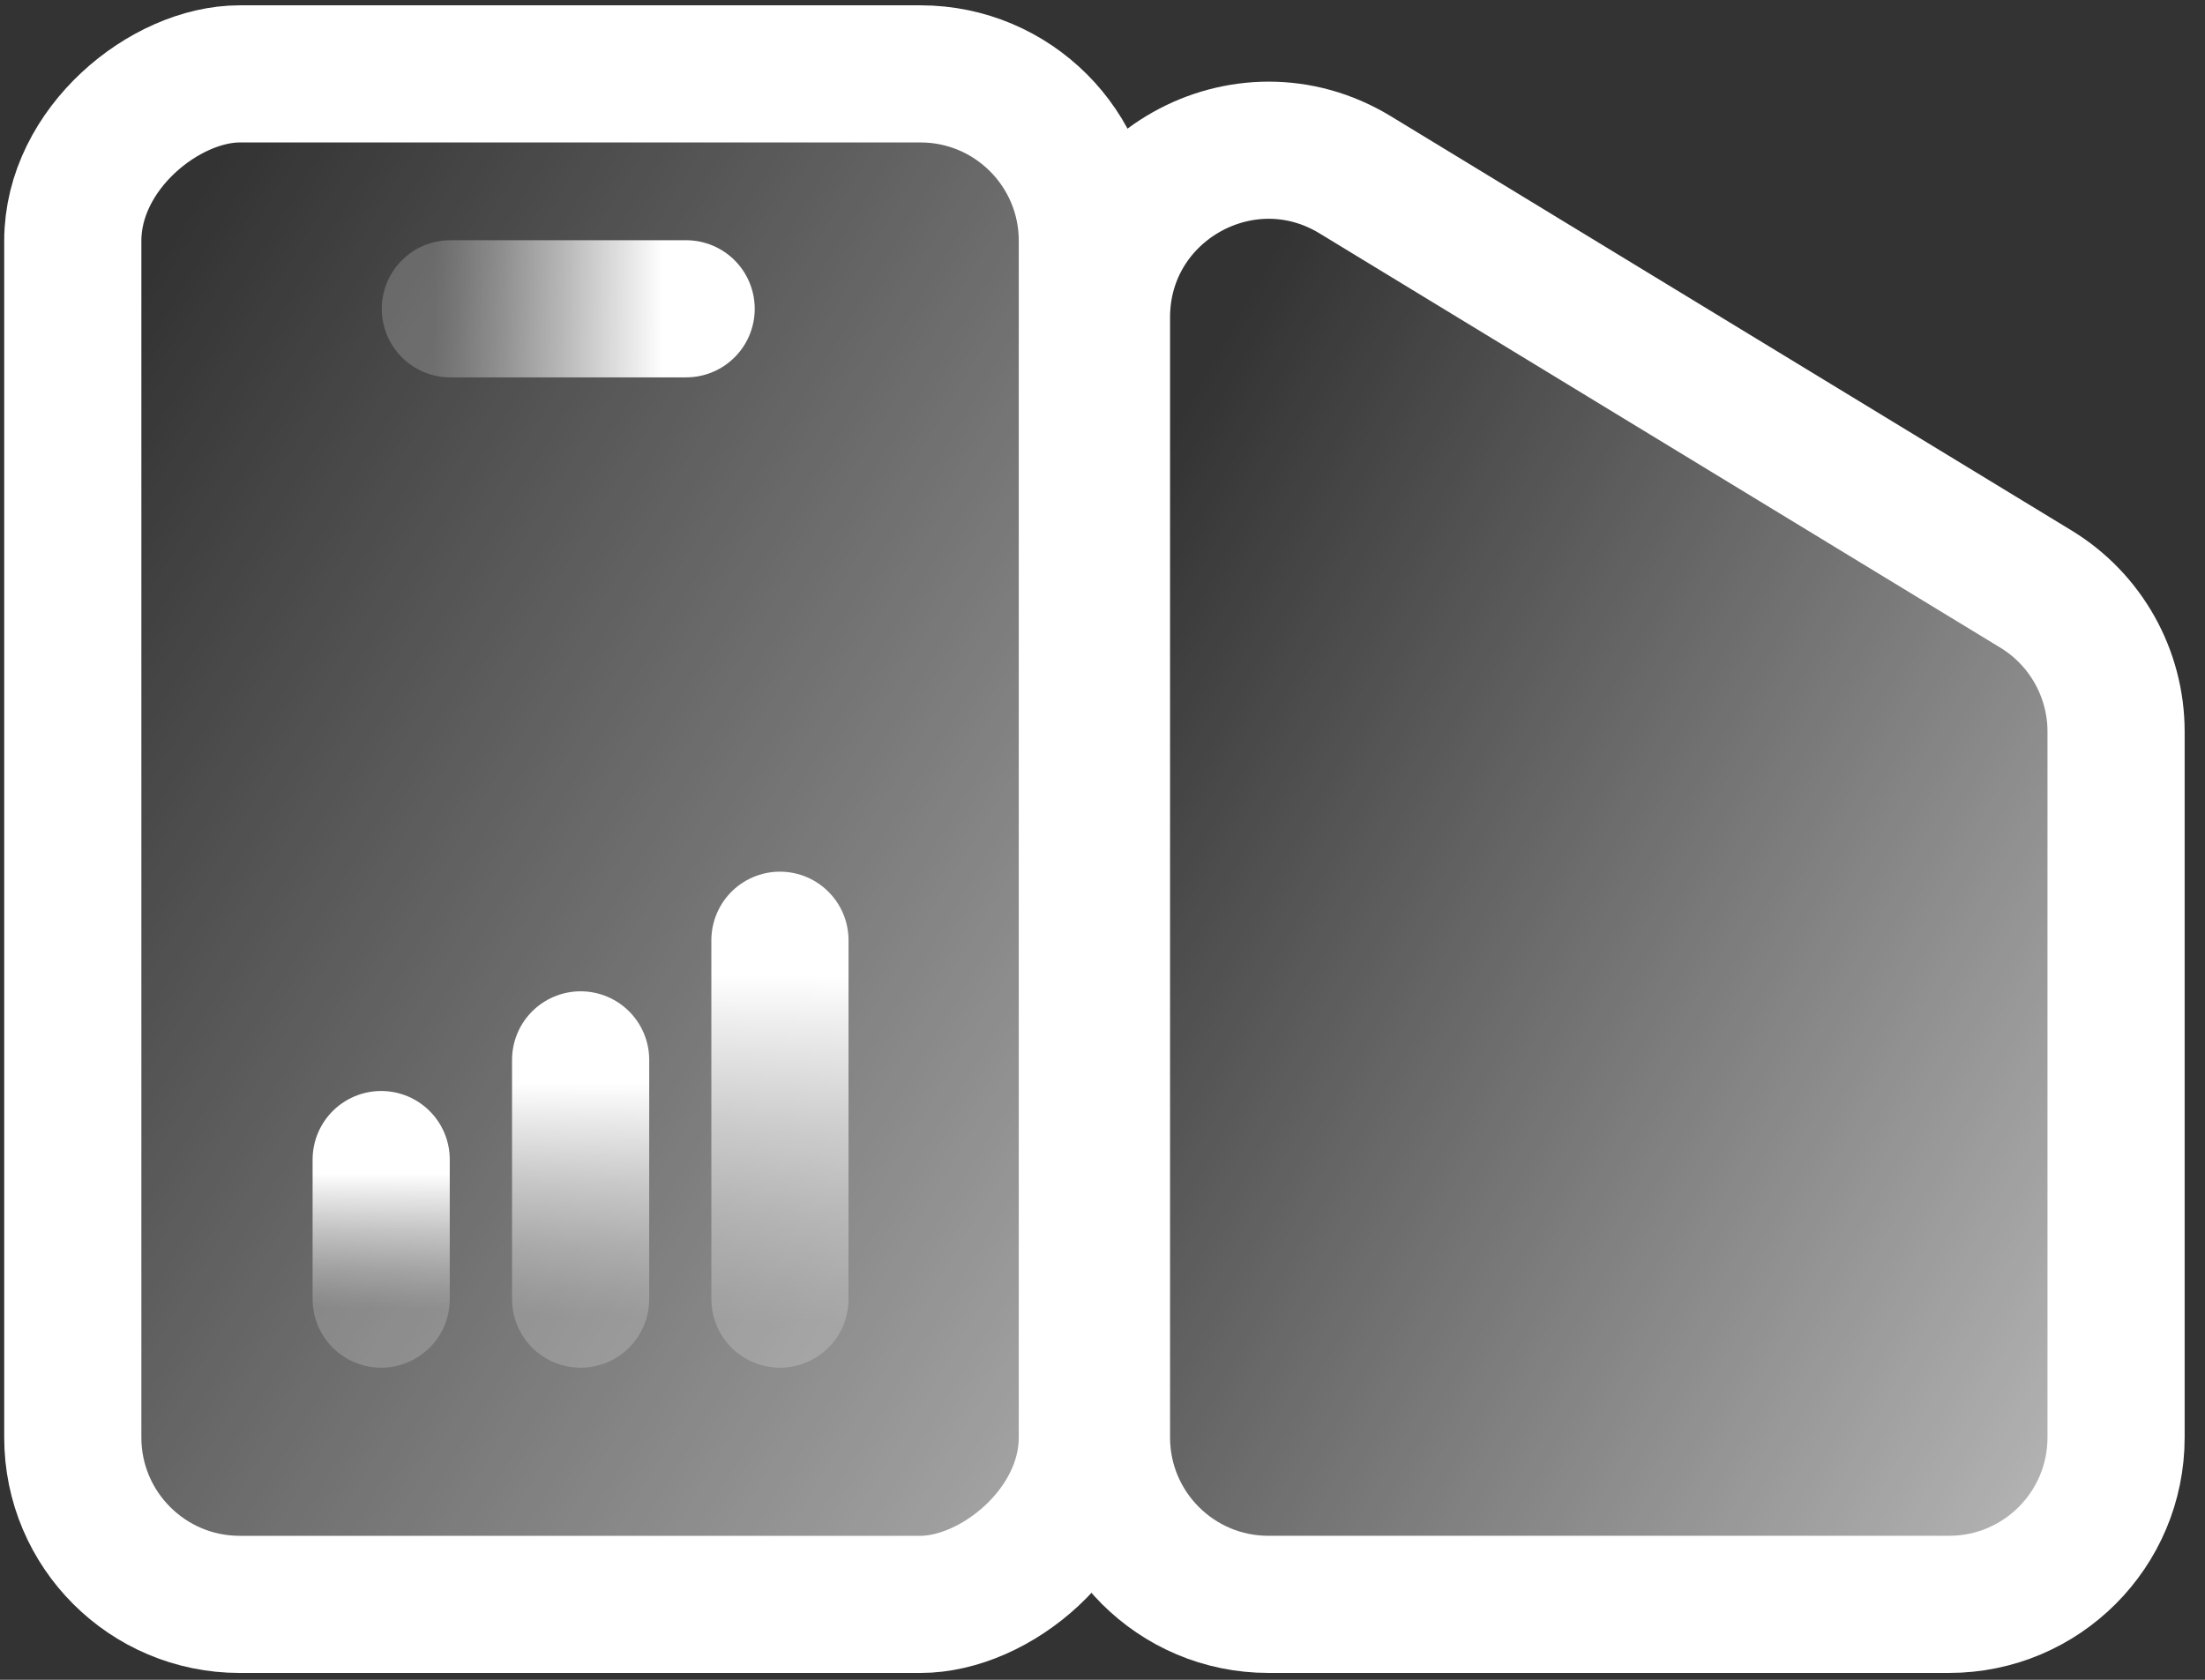
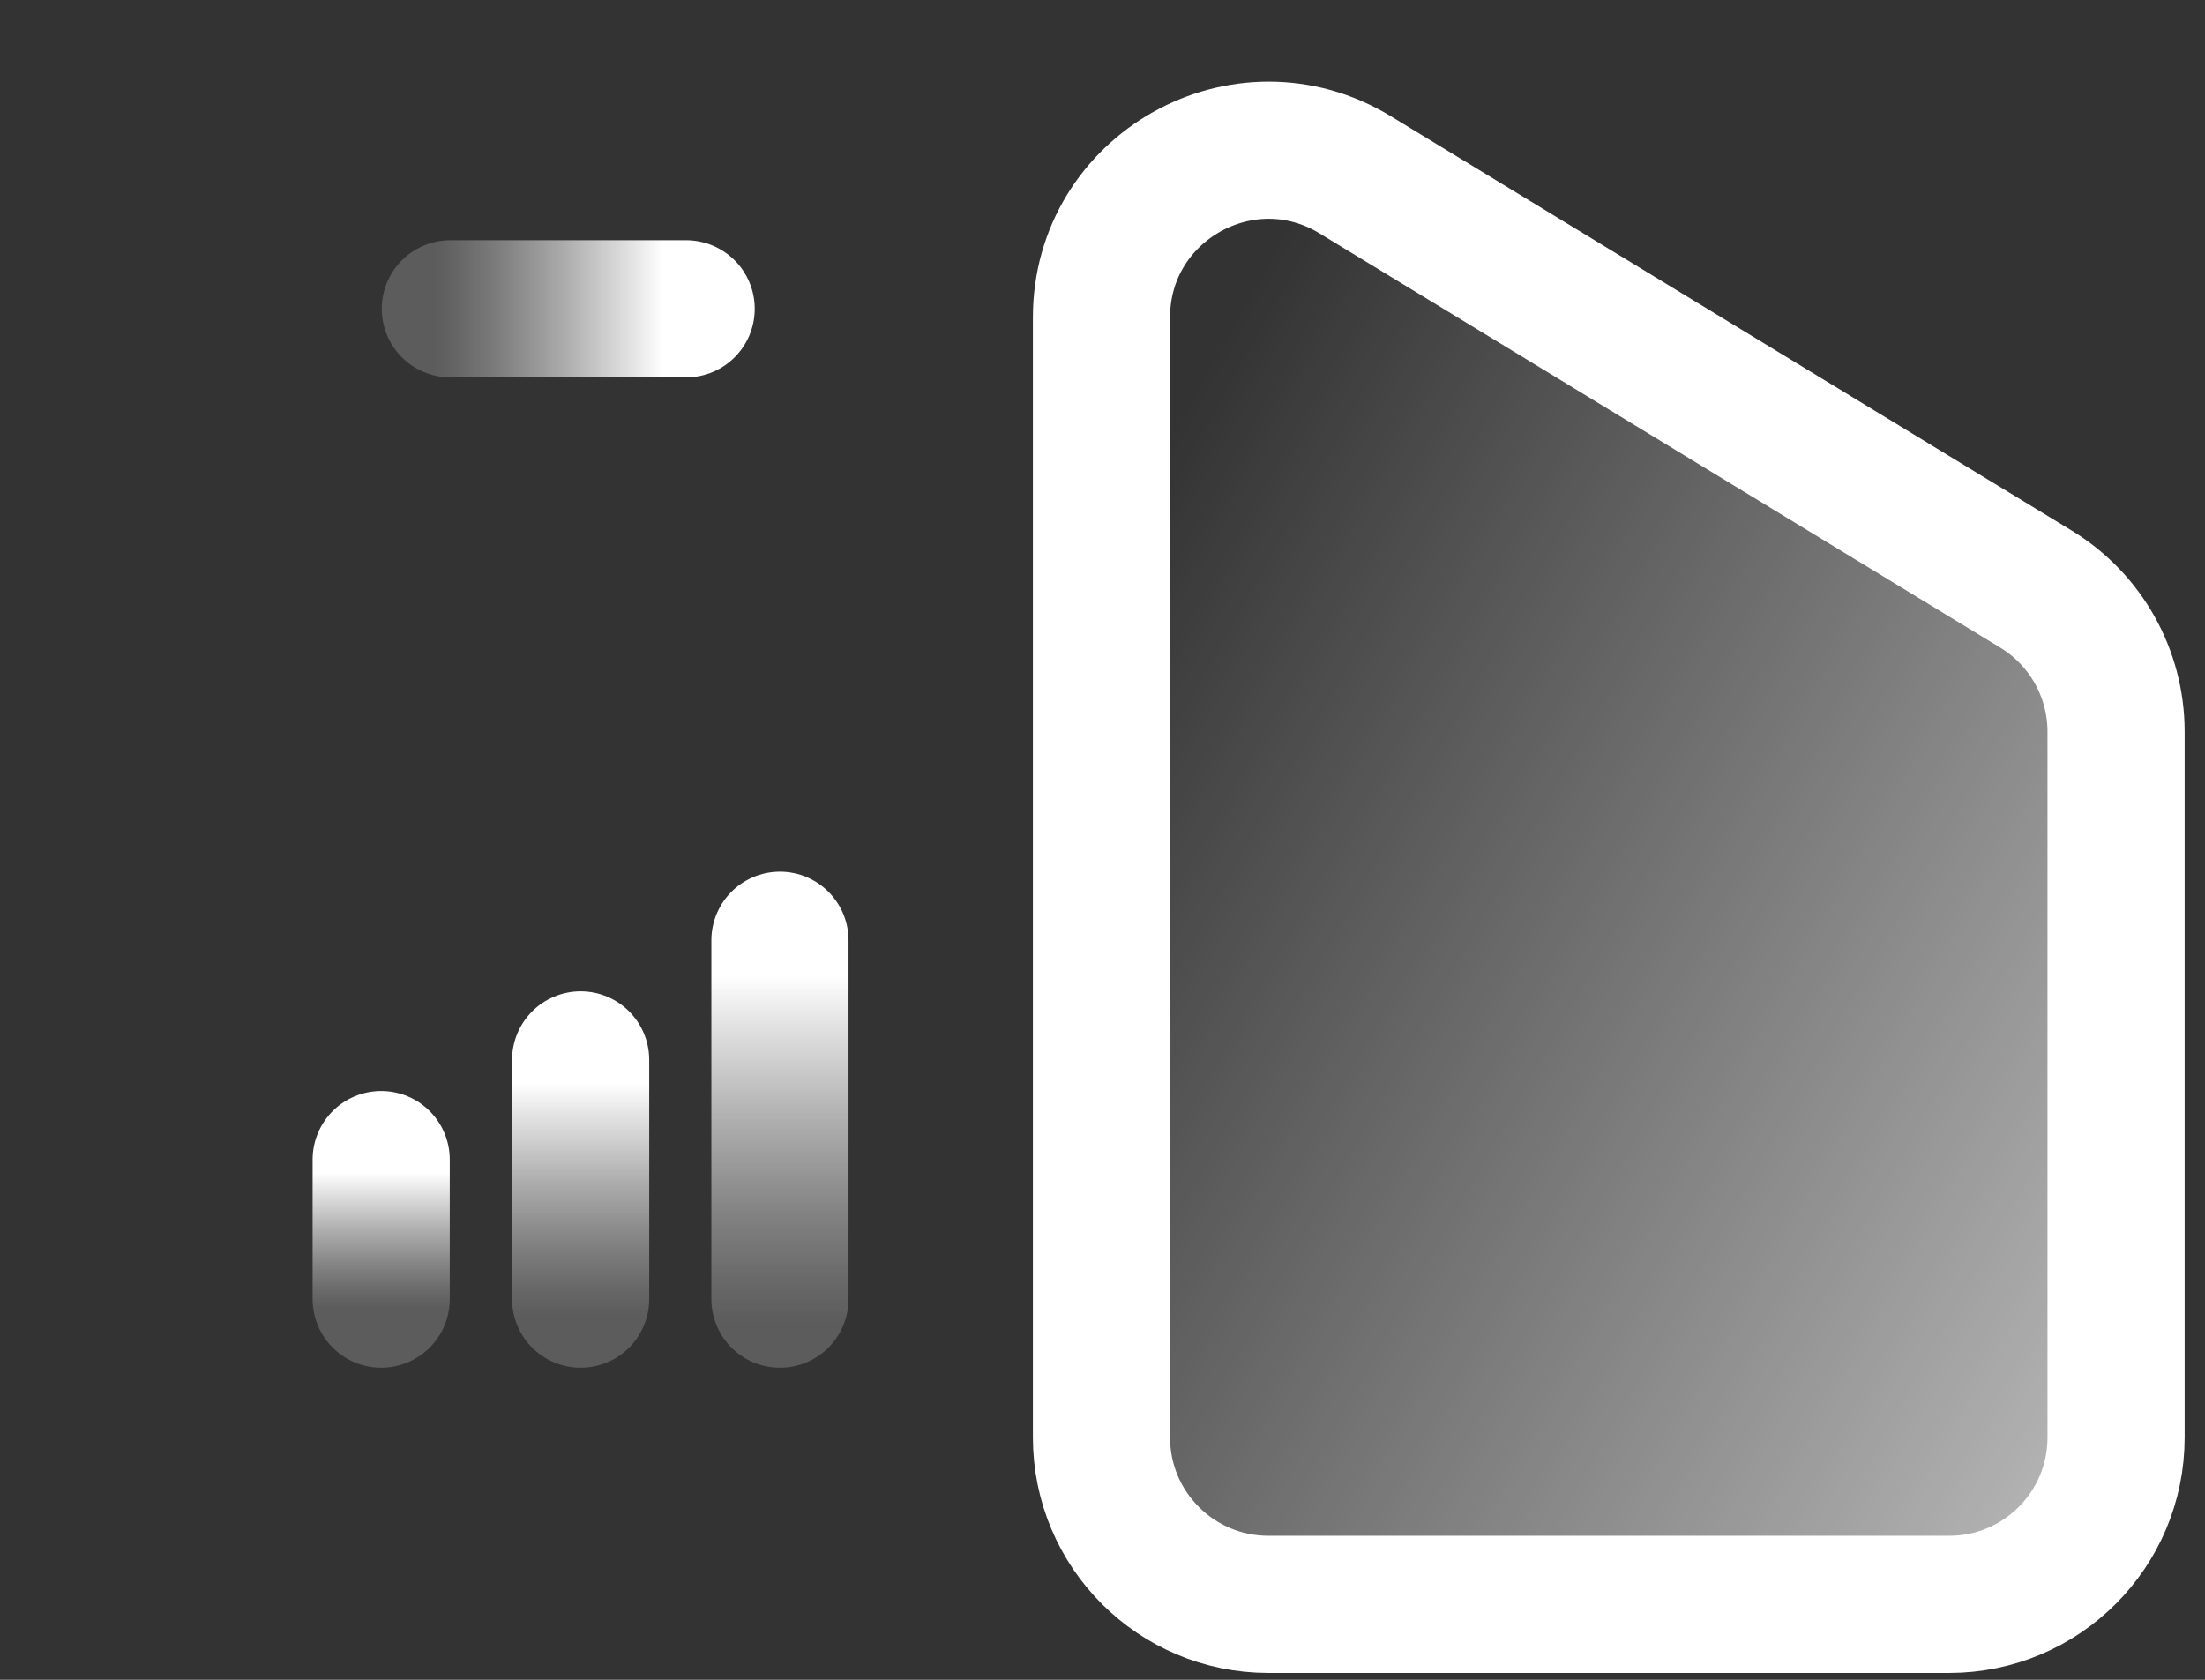
<svg xmlns="http://www.w3.org/2000/svg" xmlns:xlink="http://www.w3.org/1999/xlink" fill="none" height="64" viewBox="0 0 84 64" width="84">
  <rect x="0" y="0" width="84" height="64" fill="#333333" stroke="none" />
  <linearGradient id="a">
    <stop offset="0" stop-color="#fff" />
    <stop offset="1" stop-color="#fff" stop-opacity="0" />
  </linearGradient>
  <linearGradient id="b" gradientUnits="userSpaceOnUse" x1="134.713" x2="85.676" xlink:href="#a" y1="-21.348" y2="60.437" />
  <linearGradient id="c">
    <stop offset=".19" stop-color="#fff" />
    <stop offset=".28" stop-color="#fff" stop-opacity=".87" />
    <stop offset=".49" stop-color="#fff" stop-opacity=".59" />
    <stop offset=".67" stop-color="#fff" stop-opacity=".38" />
    <stop offset=".81" stop-color="#fff" stop-opacity=".25" />
    <stop offset=".88" stop-color="#fff" stop-opacity=".2" />
  </linearGradient>
  <linearGradient id="d" gradientUnits="userSpaceOnUse" x1="27.662" x2="15.024" xlink:href="#c" y1="7.265" y2="7.265" />
  <linearGradient id="e" gradientUnits="userSpaceOnUse" x1="96.267" x2="28.198" xlink:href="#a" y1="83.893" y2="45.712" />
  <linearGradient id="f" gradientUnits="userSpaceOnUse" x1="26.619" x2="26.619" xlink:href="#c" y1="38.836" y2="51.66" />
  <linearGradient id="g" gradientUnits="userSpaceOnUse" x1="34.212" x2="34.212" xlink:href="#c" y1="33.505" y2="52.742" />
  <linearGradient id="h" gradientUnits="userSpaceOnUse" x1="19.021" x2="19.021" xlink:href="#c" y1="43.278" y2="50.759" />
  <g stroke-width="5.225">
-     <rect fill="url(#b)" height="38.65" rx="6.359" stroke="#fff" transform="matrix(0 1 -1 0 44.237 -38.608)" width="58.312" x="41.423" y="2.814" />
    <path d="m26.139 11.765h-8.983" stroke="url(#d)" stroke-linecap="round" />
    <path d="m80.612 27.875c0-2.219-1.157-4.278-3.053-5.432l-25.933-15.783c-4.237-2.579-9.665.471-9.665 5.432v42.675c0 3.512 2.847 6.359 6.359 6.359h25.933c3.512 0 6.359-2.847 6.359-6.359z" fill="url(#e)" stroke="#fff" />
    <g stroke-linecap="round">
      <path d="m22.119 40.381v9.116" stroke="url(#f)" />
      <path d="m29.712 35.823v13.674" stroke="url(#g)" />
      <path d="m14.521 44.179v5.318" stroke="url(#h)" />
    </g>
  </g>
</svg>